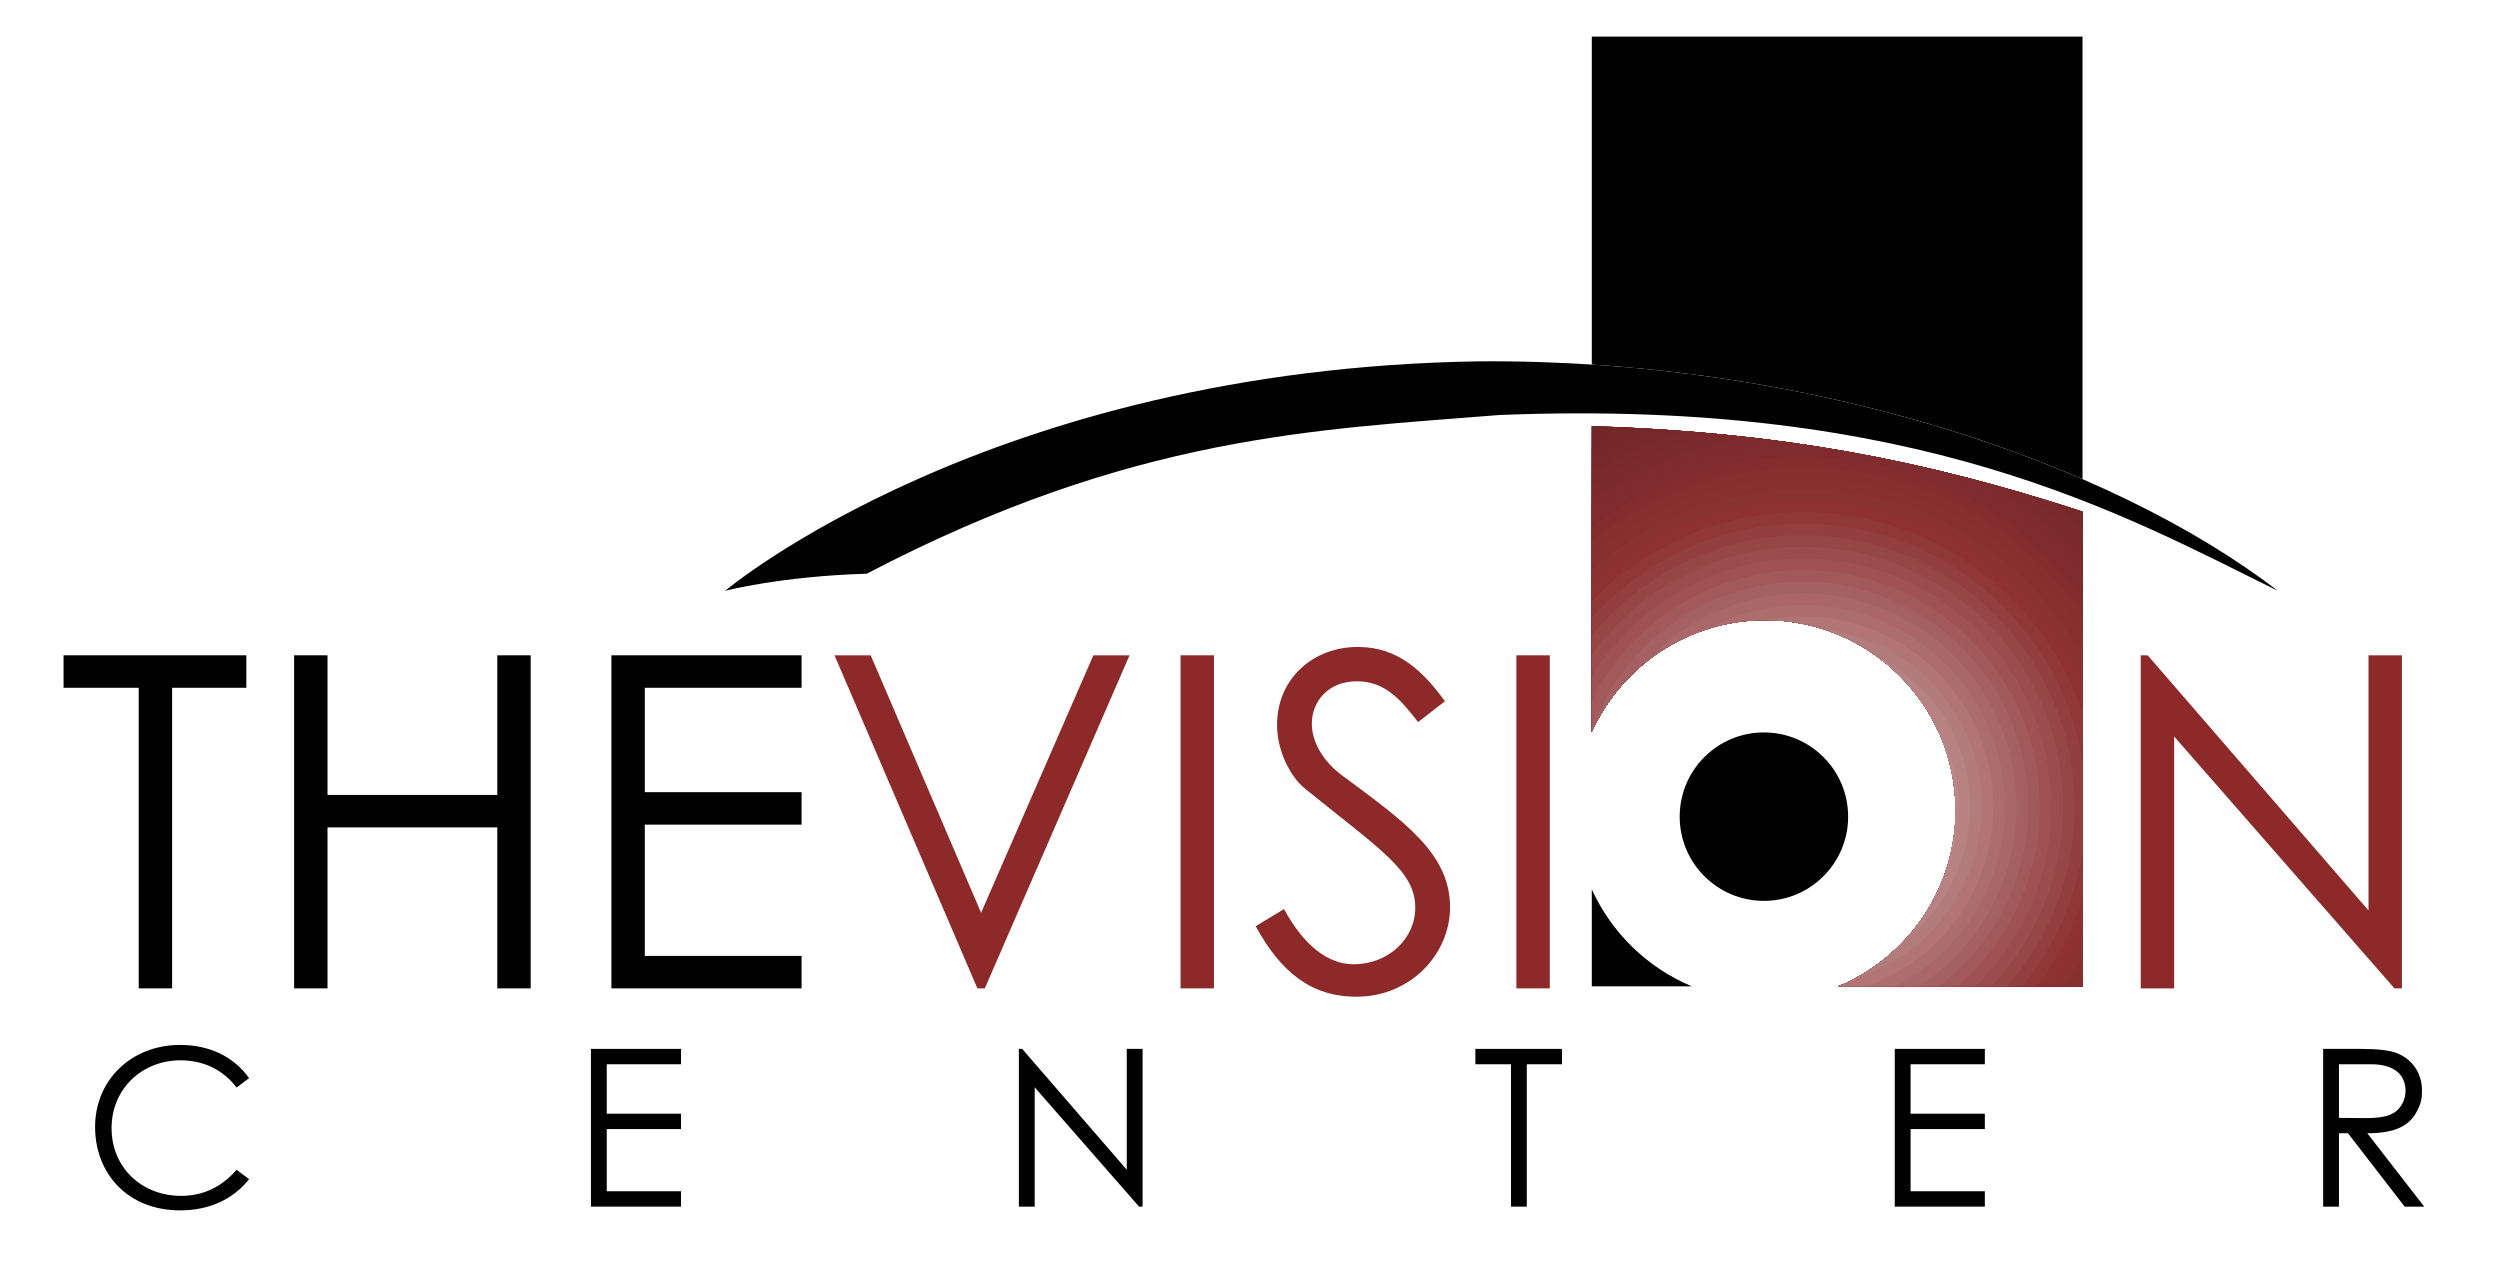
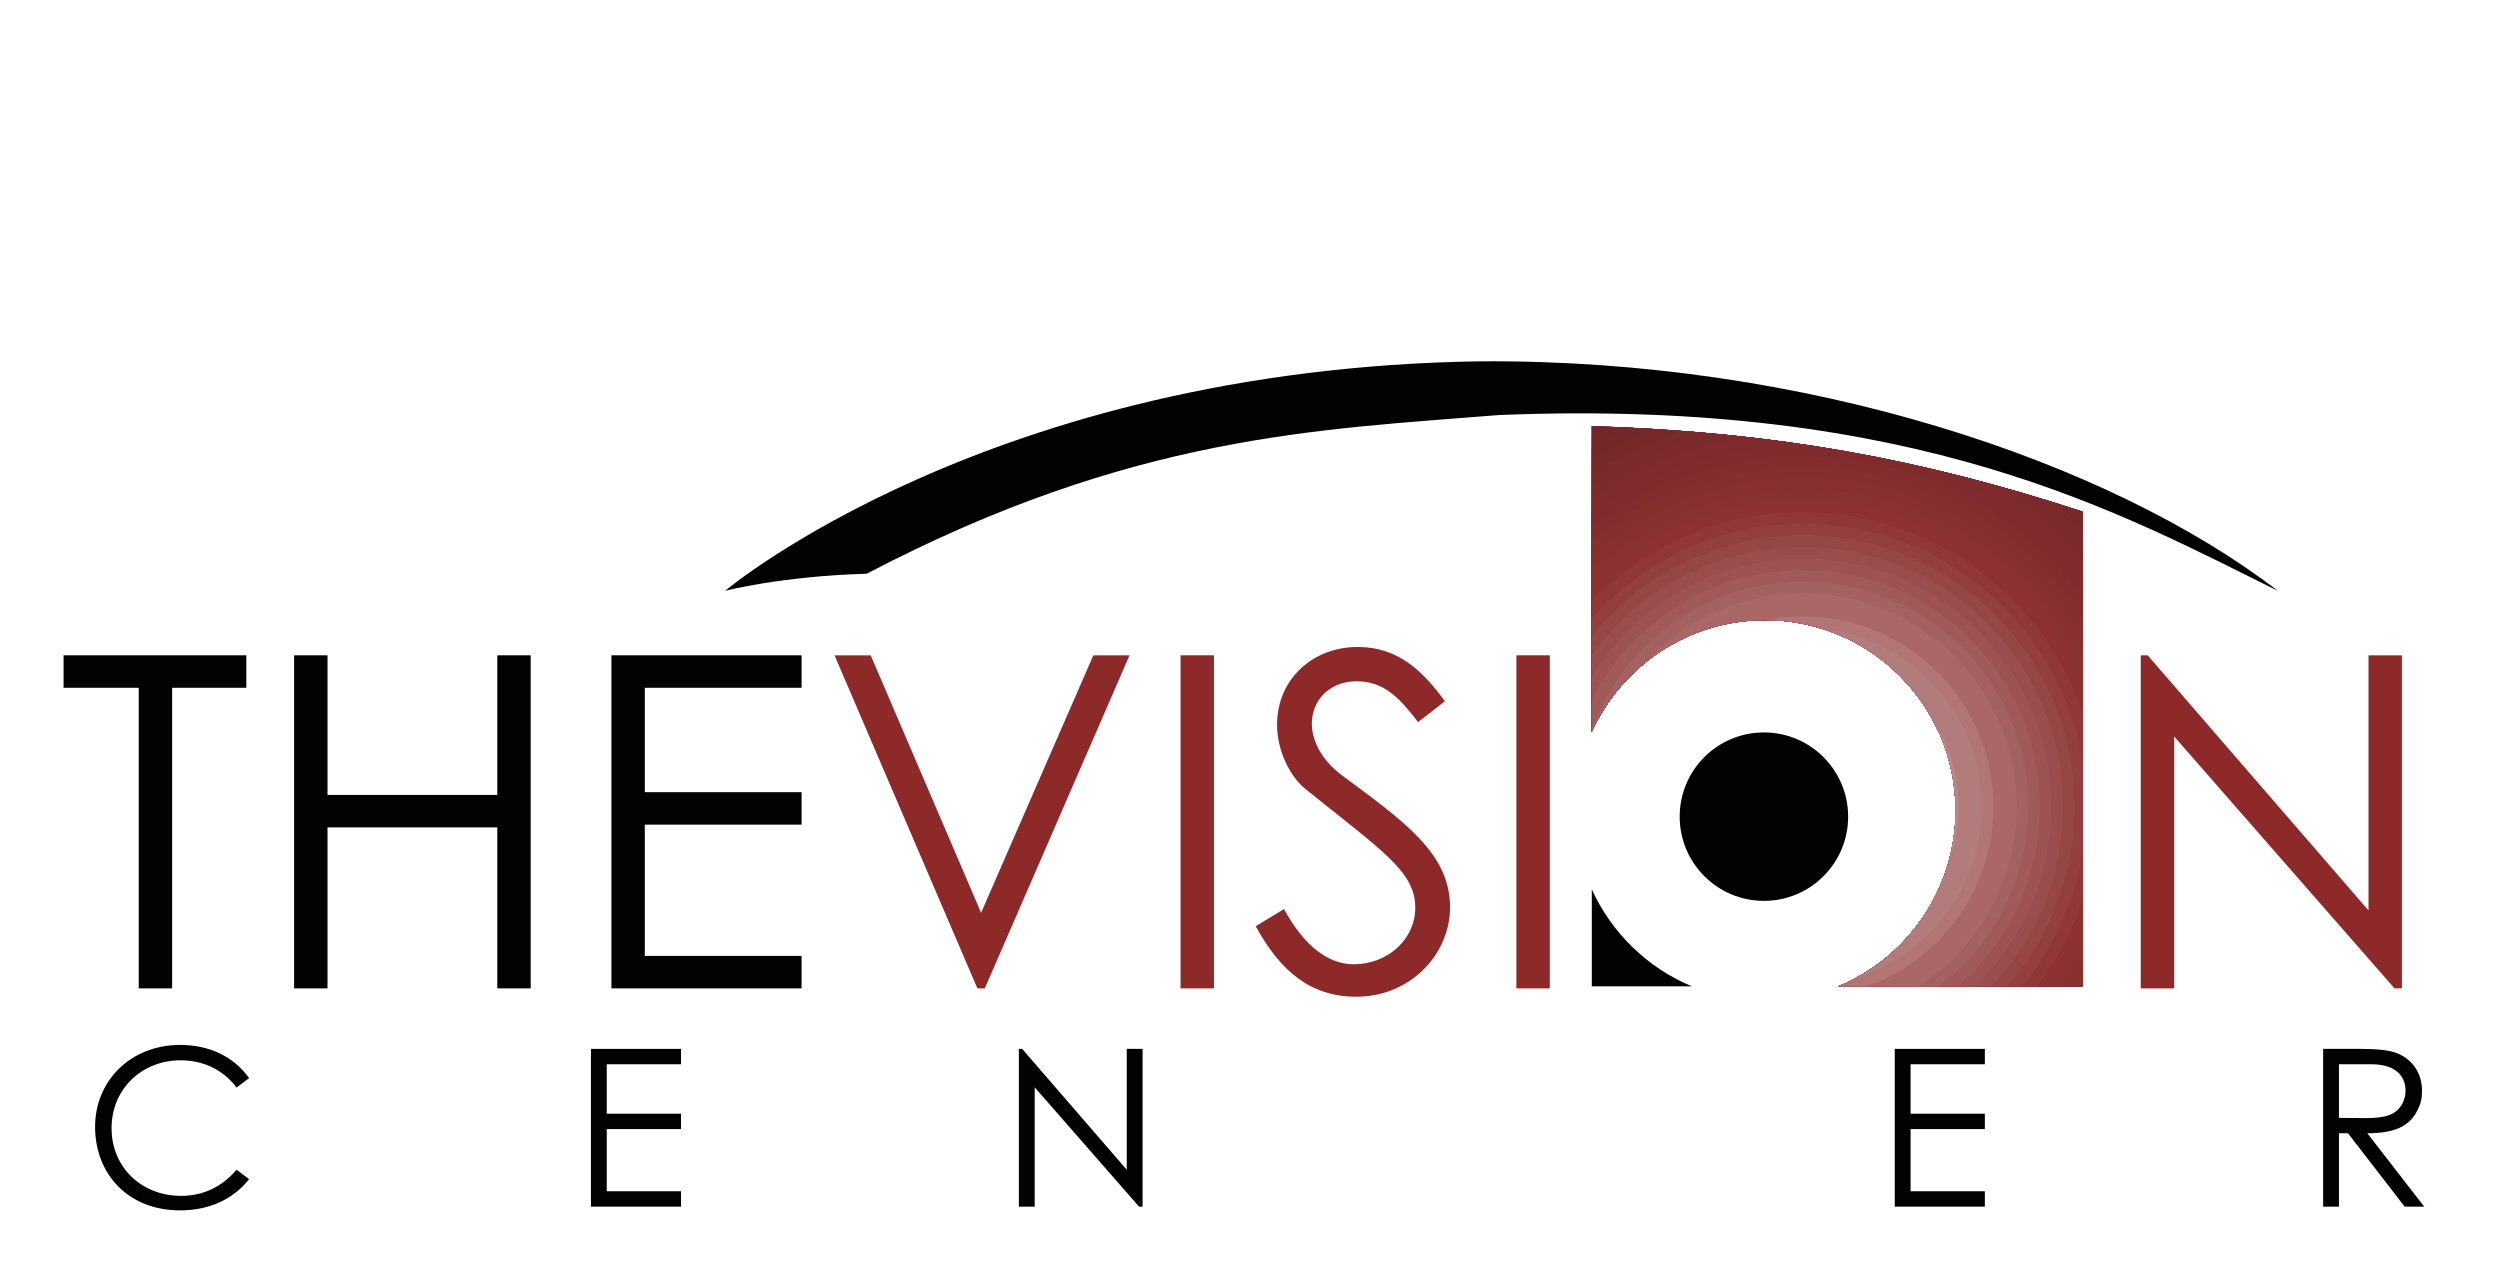
<svg xmlns="http://www.w3.org/2000/svg" width="1024pt" height="526pt" viewBox="0 0 1024 526" version="1.1">
  <defs>
    <clipPath id="clip1">
      <path d="M 652 174 L 853 174 L 853 404 L 652 404 Z M 652 174 " />
    </clipPath>
    <clipPath id="clip2">
      <path d="M 652 174.527 L 652 299.715 C 664.281 272.754 691.441 254 723 254 C 766.078 254 801 288.922 801 332 C 801 364.434 781.199 392.234 753.031 404 L 853 404 L 853 209.555 C 787 188 727.805 176.973 652 174.527 Z M 652 174.527 " />
    </clipPath>
    <clipPath id="clip3">
      <path d="M 652 178 L 853 178 L 853 404 L 652 404 Z M 652 178 " />
    </clipPath>
    <clipPath id="clip4">
      <path d="M 652 174.527 L 652 299.715 C 664.281 272.754 691.441 254 723 254 C 766.078 254 801 288.922 801 332 C 801 364.434 781.199 392.234 753.031 404 L 853 404 L 853 209.555 C 787 188 727.805 176.973 652 174.527 Z M 652 174.527 " />
    </clipPath>
    <clipPath id="clip5">
      <path d="M 652 182 L 853 182 L 853 404 L 652 404 Z M 652 182 " />
    </clipPath>
    <clipPath id="clip6">
      <path d="M 652 174.527 L 652 299.715 C 664.281 272.754 691.441 254 723 254 C 766.078 254 801 288.922 801 332 C 801 364.434 781.199 392.234 753.031 404 L 853 404 L 853 209.555 C 787 188 727.805 176.973 652 174.527 Z M 652 174.527 " />
    </clipPath>
    <clipPath id="clip7">
      <path d="M 652 187 L 853 187 L 853 404 L 652 404 Z M 652 187 " />
    </clipPath>
    <clipPath id="clip8">
      <path d="M 652 174.527 L 652 299.715 C 664.281 272.754 691.441 254 723 254 C 766.078 254 801 288.922 801 332 C 801 364.434 781.199 392.234 753.031 404 L 853 404 L 853 209.555 C 787 188 727.805 176.973 652 174.527 Z M 652 174.527 " />
    </clipPath>
    <clipPath id="clip9">
      <path d="M 652 191 L 853 191 L 853 404 L 652 404 Z M 652 191 " />
    </clipPath>
    <clipPath id="clip10">
      <path d="M 652 174.527 L 652 299.715 C 664.281 272.754 691.441 254 723 254 C 766.078 254 801 288.922 801 332 C 801 364.434 781.199 392.234 753.031 404 L 853 404 L 853 209.555 C 787 188 727.805 176.973 652 174.527 Z M 652 174.527 " />
    </clipPath>
    <clipPath id="clip11">
      <path d="M 652 196 L 853 196 L 853 404 L 652 404 Z M 652 196 " />
    </clipPath>
    <clipPath id="clip12">
      <path d="M 652 174.527 L 652 299.715 C 664.281 272.754 691.441 254 723 254 C 766.078 254 801 288.922 801 332 C 801 364.434 781.199 392.234 753.031 404 L 853 404 L 853 209.555 C 787 188 727.805 176.973 652 174.527 Z M 652 174.527 " />
    </clipPath>
    <clipPath id="clip13">
      <path d="M 652 200 L 853 200 L 853 404 L 652 404 Z M 652 200 " />
    </clipPath>
    <clipPath id="clip14">
      <path d="M 652 174.527 L 652 299.715 C 664.281 272.754 691.441 254 723 254 C 766.078 254 801 288.922 801 332 C 801 364.434 781.199 392.234 753.031 404 L 853 404 L 853 209.555 C 787 188 727.805 176.973 652 174.527 Z M 652 174.527 " />
    </clipPath>
    <clipPath id="clip15">
      <path d="M 652 205 L 853 205 L 853 404 L 652 404 Z M 652 205 " />
    </clipPath>
    <clipPath id="clip16">
      <path d="M 652 174.527 L 652 299.715 C 664.281 272.754 691.441 254 723 254 C 766.078 254 801 288.922 801 332 C 801 364.434 781.199 392.234 753.031 404 L 853 404 L 853 209.555 C 787 188 727.805 176.973 652 174.527 Z M 652 174.527 " />
    </clipPath>
    <clipPath id="clip17">
      <path d="M 652 209 L 853 209 L 853 404 L 652 404 Z M 652 209 " />
    </clipPath>
    <clipPath id="clip18">
      <path d="M 652 174.527 L 652 299.715 C 664.281 272.754 691.441 254 723 254 C 766.078 254 801 288.922 801 332 C 801 364.434 781.199 392.234 753.031 404 L 853 404 L 853 209.555 C 787 188 727.805 176.973 652 174.527 Z M 652 174.527 " />
    </clipPath>
    <clipPath id="clip19">
      <path d="M 652 214 L 853 214 L 853 404 L 652 404 Z M 652 214 " />
    </clipPath>
    <clipPath id="clip20">
      <path d="M 652 174.527 L 652 299.715 C 664.281 272.754 691.441 254 723 254 C 766.078 254 801 288.922 801 332 C 801 364.434 781.199 392.234 753.031 404 L 853 404 L 853 209.555 C 787 188 727.805 176.973 652 174.527 Z M 652 174.527 " />
    </clipPath>
    <clipPath id="clip21">
      <path d="M 652 219 L 850 219 L 850 404 L 652 404 Z M 652 219 " />
    </clipPath>
    <clipPath id="clip22">
      <path d="M 652 174.527 L 652 299.715 C 664.281 272.754 691.441 254 723 254 C 766.078 254 801 288.922 801 332 C 801 364.434 781.199 392.234 753.031 404 L 853 404 L 853 209.555 C 787 188 727.805 176.973 652 174.527 Z M 652 174.527 " />
    </clipPath>
    <clipPath id="clip23">
      <path d="M 652 224 L 845 224 L 845 404 L 652 404 Z M 652 224 " />
    </clipPath>
    <clipPath id="clip24">
      <path d="M 652 174.527 L 652 299.715 C 664.281 272.754 691.441 254 723 254 C 766.078 254 801 288.922 801 332 C 801 364.434 781.199 392.234 753.031 404 L 853 404 L 853 209.555 C 787 188 727.805 176.973 652 174.527 Z M 652 174.527 " />
    </clipPath>
    <clipPath id="clip25">
      <path d="M 652 228 L 841 228 L 841 404 L 652 404 Z M 652 228 " />
    </clipPath>
    <clipPath id="clip26">
      <path d="M 652 174.527 L 652 299.715 C 664.281 272.754 691.441 254 723 254 C 766.078 254 801 288.922 801 332 C 801 364.434 781.199 392.234 753.031 404 L 853 404 L 853 209.555 C 787 188 727.805 176.973 652 174.527 Z M 652 174.527 " />
    </clipPath>
    <clipPath id="clip27">
      <path d="M 652 233 L 836 233 L 836 404 L 652 404 Z M 652 233 " />
    </clipPath>
    <clipPath id="clip28">
      <path d="M 652 174.527 L 652 299.715 C 664.281 272.754 691.441 254 723 254 C 766.078 254 801 288.922 801 332 C 801 364.434 781.199 392.234 753.031 404 L 853 404 L 853 209.555 C 787 188 727.805 176.973 652 174.527 Z M 652 174.527 " />
    </clipPath>
    <clipPath id="clip29">
      <path d="M 652 238 L 831 238 L 831 404 L 652 404 Z M 652 238 " />
    </clipPath>
    <clipPath id="clip30">
      <path d="M 652 174.527 L 652 299.715 C 664.281 272.754 691.441 254 723 254 C 766.078 254 801 288.922 801 332 C 801 364.434 781.199 392.234 753.031 404 L 853 404 L 853 209.555 C 787 188 727.805 176.973 652 174.527 Z M 652 174.527 " />
    </clipPath>
    <clipPath id="clip31">
      <path d="M 652 243 L 826 243 L 826 404 L 652 404 Z M 652 243 " />
    </clipPath>
    <clipPath id="clip32">
      <path d="M 652 174.527 L 652 299.715 C 664.281 272.754 691.441 254 723 254 C 766.078 254 801 288.922 801 332 C 801 364.434 781.199 392.234 753.031 404 L 853 404 L 853 209.555 C 787 188 727.805 176.973 652 174.527 Z M 652 174.527 " />
    </clipPath>
    <clipPath id="clip33">
      <path d="M 655 247 L 822 247 L 822 404 L 655 404 Z M 655 247 " />
    </clipPath>
    <clipPath id="clip34">
-       <path d="M 652 174.527 L 652 299.715 C 664.281 272.754 691.441 254 723 254 C 766.078 254 801 288.922 801 332 C 801 364.434 781.199 392.234 753.031 404 L 853 404 L 853 209.555 C 787 188 727.805 176.973 652 174.527 Z M 652 174.527 " />
-     </clipPath>
+       </clipPath>
    <clipPath id="clip35">
      <path d="M 660 252 L 817 252 L 817 404 L 660 404 Z M 660 252 " />
    </clipPath>
    <clipPath id="clip36">
      <path d="M 652 174.527 L 652 299.715 C 664.281 272.754 691.441 254 723 254 C 766.078 254 801 288.922 801 332 C 801 364.434 781.199 392.234 753.031 404 L 853 404 L 853 209.555 C 787 188 727.805 176.973 652 174.527 Z M 652 174.527 " />
    </clipPath>
    <clipPath id="clip37">
      <path d="M 665 257 L 812 257 L 812 404 L 665 404 Z M 665 257 " />
    </clipPath>
    <clipPath id="clip38">
      <path d="M 652 174.527 L 652 299.715 C 664.281 272.754 691.441 254 723 254 C 766.078 254 801 288.922 801 332 C 801 364.434 781.199 392.234 753.031 404 L 853 404 L 853 209.555 C 787 188 727.805 176.973 652 174.527 Z M 652 174.527 " />
    </clipPath>
    <clipPath id="clip39">
      <path d="M 670 262 L 807 262 L 807 399 L 670 399 Z M 670 262 " />
    </clipPath>
    <clipPath id="clip40">
-       <path d="M 652 174.527 L 652 299.715 C 664.281 272.754 691.441 254 723 254 C 766.078 254 801 288.922 801 332 C 801 364.434 781.199 392.234 753.031 404 L 853 404 L 853 209.555 C 787 188 727.805 176.973 652 174.527 Z M 652 174.527 " />
-     </clipPath>
+       </clipPath>
    <clipPath id="clip41">
      <path d="M 674 266 L 803 266 L 803 395 L 674 395 Z M 674 266 " />
    </clipPath>
    <clipPath id="clip42">
      <path d="M 652 174.527 L 652 299.715 C 664.281 272.754 691.441 254 723 254 C 766.078 254 801 288.922 801 332 C 801 364.434 781.199 392.234 753.031 404 L 853 404 L 853 209.555 C 787 188 727.805 176.973 652 174.527 Z M 652 174.527 " />
    </clipPath>
    <clipPath id="clip43">
      <path d="M 679 271 L 798 271 L 798 390 L 679 390 Z M 679 271 " />
    </clipPath>
    <clipPath id="clip44">
      <path d="M 652 174.527 L 652 299.715 C 664.281 272.754 691.441 254 723 254 C 766.078 254 801 288.922 801 332 C 801 364.434 781.199 392.234 753.031 404 L 853 404 L 853 209.555 C 787 188 727.805 176.973 652 174.527 Z M 652 174.527 " />
    </clipPath>
    <clipPath id="clip45">
      <path d="M 684 276 L 793 276 L 793 385 L 684 385 Z M 684 276 " />
    </clipPath>
    <clipPath id="clip46">
      <path d="M 652 174.527 L 652 299.715 C 664.281 272.754 691.441 254 723 254 C 766.078 254 801 288.922 801 332 C 801 364.434 781.199 392.234 753.031 404 L 853 404 L 853 209.555 C 787 188 727.805 176.973 652 174.527 Z M 652 174.527 " />
    </clipPath>
    <clipPath id="clip47">
      <path d="M 689 281 L 788 281 L 788 380 L 689 380 Z M 689 281 " />
    </clipPath>
    <clipPath id="clip48">
      <path d="M 652 174.527 L 652 299.715 C 664.281 272.754 691.441 254 723 254 C 766.078 254 801 288.922 801 332 C 801 364.434 781.199 392.234 753.031 404 L 853 404 L 853 209.555 C 787 188 727.805 176.973 652 174.527 Z M 652 174.527 " />
    </clipPath>
  </defs>
  <g id="surface1">
    <path style=" stroke:none;fill-rule:nonzero;fill:rgb(0.8%,0.8%,0.8%);fill-opacity:1;" d="M 26.039 281.719 L 26.039 268.414 L 100.902 268.414 L 100.902 281.719 L 70.5 281.719 L 70.5 404.84 L 56.82 404.84 L 56.82 281.719 L 26.039 281.719 " />
    <path style=" stroke:none;fill-rule:nonzero;fill:rgb(0.8%,0.8%,0.8%);fill-opacity:1;" d="M 120.469 268.414 L 134.148 268.414 L 134.148 325.605 L 203.691 325.605 L 203.691 268.414 L 217.371 268.414 L 217.371 404.84 L 203.691 404.84 L 203.691 338.906 L 134.148 338.906 L 134.148 404.84 L 120.469 404.84 L 120.469 268.414 " />
    <path style=" stroke:none;fill-rule:nonzero;fill:rgb(0.8%,0.8%,0.8%);fill-opacity:1;" d="M 250.43 268.414 L 328.328 268.414 L 328.328 281.719 L 264.109 281.719 L 264.109 324.469 L 328.328 324.469 L 328.328 337.77 L 264.109 337.77 L 264.109 391.539 L 328.328 391.539 L 328.328 404.84 L 250.43 404.84 L 250.43 268.414 " />
    <path style=" stroke:none;fill-rule:nonzero;fill:rgb(55.299%,16.1%,16.1%);fill-opacity:1;" d="M 341.816 268.414 L 356.637 268.414 L 401.859 373.867 L 447.84 268.414 L 462.66 268.414 L 403.379 404.84 L 400.34 404.84 L 341.816 268.414 " />
    <path style=" stroke:none;fill-rule:nonzero;fill:rgb(55.299%,16.1%,16.1%);fill-opacity:1;" d="M 483.559 268.414 L 497.238 268.414 L 497.238 404.84 L 483.559 404.84 L 483.559 268.414 " />
    <path style=" stroke:none;fill-rule:nonzero;fill:rgb(55.299%,16.1%,16.1%);fill-opacity:1;" d="M 580.84 295.777 C 573.43 286.086 566.969 279.059 555.758 279.059 C 543.977 279.059 537.328 287.418 537.328 296.348 C 537.328 303.758 541.695 311.547 549.488 317.438 C 575.137 336.438 593.945 349.547 593.945 371.59 C 593.945 390.777 577.797 408.258 555.566 408.258 C 536.758 408.258 524.406 397.809 514.336 379.379 L 525.926 372.348 C 534.098 387.359 543.977 394.957 554.43 394.957 C 568.68 394.957 579.695 384.508 579.695 371.777 C 579.695 356.77 565.637 348.219 534.668 323.137 C 528.207 318.008 523.078 307.18 523.078 296.918 C 523.078 278.105 537.707 264.996 556.137 264.996 C 572.855 264.996 582.93 275.066 591.855 287.227 L 580.84 295.777 " />
    <path style=" stroke:none;fill-rule:nonzero;fill:rgb(55.299%,16.1%,16.1%);fill-opacity:1;" d="M 621.113 268.414 L 634.797 268.414 L 634.797 404.84 L 621.113 404.84 L 621.113 268.414 " />
    <path style=" stroke:none;fill-rule:nonzero;fill:rgb(55.299%,16.1%,16.1%);fill-opacity:1;" d="M 876.852 404.84 L 876.852 268.414 L 879.699 268.414 L 970.141 372.918 L 970.141 268.414 L 983.82 268.414 L 983.82 404.84 L 980.781 404.84 L 890.531 301.668 L 890.531 404.84 L 876.852 404.84 " />
    <path style=" stroke:none;fill-rule:nonzero;fill:rgb(0.8%,0.8%,0.8%);fill-opacity:1;" d="M 96.906 445.461 C 91.238 437.992 83.137 434.301 73.867 434.301 C 58.57 434.301 45.699 445.641 45.699 462.109 C 45.699 478.129 57.938 489.828 74.227 489.828 C 83.227 489.828 90.879 486.141 96.906 479.121 L 102.035 482.988 C 95.379 491.359 85.566 495.77 73.777 495.77 C 52.18 495.77 38.949 480.559 38.949 461.57 C 38.949 442.492 53.711 428.004 73.777 428.004 C 85.656 428.004 95.648 432.684 102.035 441.594 L 96.906 445.461 " />
    <path style=" stroke:none;fill-rule:nonzero;fill:rgb(0.8%,0.8%,0.8%);fill-opacity:1;" d="M 242.047 429.621 L 278.945 429.621 L 278.945 435.922 L 248.523 435.922 L 248.523 456.172 L 278.945 456.172 L 278.945 462.473 L 248.523 462.473 L 248.523 487.938 L 278.945 487.938 L 278.945 494.238 L 242.047 494.238 L 242.047 429.621 " />
    <path style=" stroke:none;fill-rule:nonzero;fill:rgb(0.8%,0.8%,0.8%);fill-opacity:1;" d="M 417.332 494.238 L 417.332 429.621 L 418.684 429.621 L 461.52 479.121 L 461.52 429.621 L 468 429.621 L 468 494.238 L 466.559 494.238 L 423.812 445.371 L 423.812 494.238 L 417.332 494.238 " />
-     <path style=" stroke:none;fill-rule:nonzero;fill:rgb(0.8%,0.8%,0.8%);fill-opacity:1;" d="M 604.316 435.922 L 604.316 429.621 L 639.777 429.621 L 639.777 435.922 L 625.379 435.922 L 625.379 494.238 L 618.898 494.238 L 618.898 435.922 L 604.316 435.922 " />
    <path style=" stroke:none;fill-rule:nonzero;fill:rgb(0.8%,0.8%,0.8%);fill-opacity:1;" d="M 776.094 429.621 L 812.992 429.621 L 812.992 435.922 L 782.574 435.922 L 782.574 456.172 L 812.992 456.172 L 812.992 462.473 L 782.574 462.473 L 782.574 487.938 L 812.992 487.938 L 812.992 494.238 L 776.094 494.238 L 776.094 429.621 " />
    <path style=" stroke:none;fill-rule:nonzero;fill:rgb(0.8%,0.8%,0.8%);fill-opacity:1;" d="M 958.039 435.922 L 958.039 457.883 C 961.641 457.883 965.328 457.973 968.75 457.973 C 974.328 457.973 978.648 457.43 981.438 455.18 C 983.777 453.289 985.309 450.141 985.309 446.812 C 985.309 440.512 980.988 435.922 971.27 435.922 Z M 951.559 429.621 L 966.41 429.621 C 973.16 429.621 978.289 430.07 981.438 431.242 C 988.098 433.762 992.059 439.52 992.059 446.812 C 992.059 450.051 991.609 451.941 990.168 454.82 C 986.84 461.57 980.359 464.18 969.648 464.18 L 992.957 494.238 L 984.949 494.238 L 961.73 464.18 L 958.039 464.18 L 958.039 494.238 L 951.559 494.238 L 951.559 429.621 " />
    <path style=" stroke:none;fill-rule:nonzero;fill:rgb(0.8%,0.8%,0.8%);fill-opacity:1;" d="M 652 364.285 L 652 404 L 692.969 404 C 674.805 396.414 660.141 382.152 652 364.285 " />
    <g clip-path="url(#clip1)" clip-rule="nonzero">
      <g clip-path="url(#clip2)" clip-rule="nonzero">
        <path style=" stroke:none;fill-rule:nonzero;fill:rgb(40.399%,13.3%,13.699%);fill-opacity:1;" d="M 936 330.5 C 936 439.578 847.578 528 738.5 528 C 629.422 528 541 439.578 541 330.5 C 541 221.422 629.422 133 738.5 133 C 847.578 133 936 221.422 936 330.5 " />
        <path style=" stroke:none;fill-rule:nonzero;fill:rgb(41.199%,13.699%,14.099%);fill-opacity:1;" d="M 931.5 330.5 C 931.5 437.094 845.094 523.5 738.5 523.5 C 631.906 523.5 545.5 437.094 545.5 330.5 C 545.5 223.91 631.906 137.5 738.5 137.5 C 845.094 137.5 931.5 223.91 931.5 330.5 " />
        <path style=" stroke:none;fill-rule:nonzero;fill:rgb(42.4%,14.099%,14.899%);fill-opacity:1;" d="M 927 330.5 C 927 434.605 842.605 519 738.5 519 C 634.395 519 550 434.605 550 330.5 C 550 226.395 634.395 142 738.5 142 C 842.605 142 927 226.395 927 330.5 " />
        <path style=" stroke:none;fill-rule:nonzero;fill:rgb(43.1%,14.499%,15.3%);fill-opacity:1;" d="M 922.5 330.5 C 922.5 432.121 840.121 514.5 738.5 514.5 C 636.879 514.5 554.5 432.121 554.5 330.5 C 554.5 228.879 636.879 146.5 738.5 146.5 C 840.121 146.5 922.5 228.879 922.5 330.5 " />
        <path style=" stroke:none;fill-rule:nonzero;fill:rgb(43.9%,14.899%,15.7%);fill-opacity:1;" d="M 918 330.5 C 918 429.637 837.637 510 738.5 510 C 639.363 510 559 429.637 559 330.5 C 559 231.363 639.363 151 738.5 151 C 837.637 151 918 231.363 918 330.5 " />
        <path style=" stroke:none;fill-rule:nonzero;fill:rgb(45.099%,15.3%,15.7%);fill-opacity:1;" d="M 913.5 330.5 C 913.5 427.152 835.152 505.5 738.5 505.5 C 641.848 505.5 563.5 427.152 563.5 330.5 C 563.5 233.848 641.848 155.5 738.5 155.5 C 835.152 155.5 913.5 233.848 913.5 330.5 " />
        <path style=" stroke:none;fill-rule:nonzero;fill:rgb(45.9%,15.7%,16.1%);fill-opacity:1;" d="M 909 330.5 C 909 424.664 832.664 501 738.5 501 C 644.336 501 568 424.664 568 330.5 C 568 236.336 644.336 160 738.5 160 C 832.664 160 909 236.336 909 330.5 " />
        <path style=" stroke:none;fill-rule:nonzero;fill:rgb(46.7%,16.1%,16.499%);fill-opacity:1;" d="M 904.5 330.5 C 904.5 422.184 830.184 496.5 738.5 496.5 C 646.816 496.5 572.5 422.184 572.5 330.5 C 572.5 238.82 646.816 164.5 738.5 164.5 C 830.184 164.5 904.5 238.82 904.5 330.5 " />
        <path style=" stroke:none;fill-rule:nonzero;fill:rgb(48.199%,16.499%,16.899%);fill-opacity:1;" d="M 900 330.5 C 900 419.695 827.695 492 738.5 492 C 649.305 492 577 419.695 577 330.5 C 577 241.305 649.305 169 738.5 169 C 827.695 169 900 241.305 900 330.5 " />
        <path style=" stroke:none;fill-rule:nonzero;fill:rgb(48.999%,16.499%,17.299%);fill-opacity:1;" d="M 895.5 330.5 C 895.5 417.211 825.211 487.5 738.5 487.5 C 651.789 487.5 581.5 417.211 581.5 330.5 C 581.5 243.789 651.789 173.5 738.5 173.5 C 825.211 173.5 895.5 243.789 895.5 330.5 " />
      </g>
    </g>
    <g clip-path="url(#clip3)" clip-rule="nonzero">
      <g clip-path="url(#clip4)" clip-rule="nonzero">
        <path style=" stroke:none;fill-rule:nonzero;fill:rgb(49.799%,16.899%,17.599%);fill-opacity:1;" d="M 891 330.5 C 891 414.727 822.727 483 738.5 483 C 654.273 483 586 414.727 586 330.5 C 586 246.273 654.273 178 738.5 178 C 822.727 178 891 246.273 891 330.5 " />
      </g>
    </g>
    <g clip-path="url(#clip5)" clip-rule="nonzero">
      <g clip-path="url(#clip6)" clip-rule="nonzero">
        <path style=" stroke:none;fill-rule:nonzero;fill:rgb(50.2%,17.299%,17.999%);fill-opacity:1;" d="M 886.5 330.5 C 886.5 412.238 820.238 478.5 738.5 478.5 C 656.762 478.5 590.5 412.238 590.5 330.5 C 590.5 248.762 656.762 182.5 738.5 182.5 C 820.238 182.5 886.5 248.762 886.5 330.5 " />
      </g>
    </g>
    <g clip-path="url(#clip7)" clip-rule="nonzero">
      <g clip-path="url(#clip8)" clip-rule="nonzero">
        <path style=" stroke:none;fill-rule:nonzero;fill:rgb(51.399%,17.599%,18.399%);fill-opacity:1;" d="M 882 330.5 C 882 409.754 817.754 474 738.5 474 C 659.246 474 595 409.754 595 330.5 C 595 251.246 659.246 187 738.5 187 C 817.754 187 882 251.246 882 330.5 " />
      </g>
    </g>
    <g clip-path="url(#clip9)" clip-rule="nonzero">
      <g clip-path="url(#clip10)" clip-rule="nonzero">
        <path style=" stroke:none;fill-rule:nonzero;fill:rgb(52.199%,18.399%,18.399%);fill-opacity:1;" d="M 877.5 330.5 C 877.5 407.27 815.27 469.5 738.5 469.5 C 661.73 469.5 599.5 407.27 599.5 330.5 C 599.5 253.73 661.73 191.5 738.5 191.5 C 815.27 191.5 877.5 253.73 877.5 330.5 " />
      </g>
    </g>
    <g clip-path="url(#clip11)" clip-rule="nonzero">
      <g clip-path="url(#clip12)" clip-rule="nonzero">
        <path style=" stroke:none;fill-rule:nonzero;fill:rgb(52.899%,18.799%,18.799%);fill-opacity:1;" d="M 873 330.5 C 873 404.785 812.785 465 738.5 465 C 664.215 465 604 404.785 604 330.5 C 604 256.215 664.215 196 738.5 196 C 812.785 196 873 256.215 873 330.5 " />
      </g>
    </g>
    <g clip-path="url(#clip13)" clip-rule="nonzero">
      <g clip-path="url(#clip14)" clip-rule="nonzero">
        <path style=" stroke:none;fill-rule:nonzero;fill:rgb(54.099%,19.199%,19.199%);fill-opacity:1;" d="M 868.5 330.5 C 868.5 402.301 810.301 460.5 738.5 460.5 C 666.699 460.5 608.5 402.301 608.5 330.5 C 608.5 258.699 666.699 200.5 738.5 200.5 C 810.301 200.5 868.5 258.699 868.5 330.5 " />
      </g>
    </g>
    <g clip-path="url(#clip15)" clip-rule="nonzero">
      <g clip-path="url(#clip16)" clip-rule="nonzero">
        <path style=" stroke:none;fill-rule:nonzero;fill:rgb(55.299%,19.199%,19.6%);fill-opacity:1;" d="M 864 330.5 C 864 399.812 807.812 456 738.5 456 C 669.188 456 613 399.812 613 330.5 C 613 261.184 669.188 205 738.5 205 C 807.812 205 864 261.184 864 330.5 " />
      </g>
    </g>
    <g clip-path="url(#clip17)" clip-rule="nonzero">
      <g clip-path="url(#clip18)" clip-rule="nonzero">
        <path style=" stroke:none;fill-rule:nonzero;fill:rgb(56.499%,21.999%,21.999%);fill-opacity:1;" d="M 859.25 330.5 C 859.25 397.191 805.191 451.25 738.5 451.25 C 671.809 451.25 617.75 397.191 617.75 330.5 C 617.75 263.809 671.809 209.75 738.5 209.75 C 805.191 209.75 859.25 263.809 859.25 330.5 " />
      </g>
    </g>
    <g clip-path="url(#clip19)" clip-rule="nonzero">
      <g clip-path="url(#clip20)" clip-rule="nonzero">
        <path style=" stroke:none;fill-rule:nonzero;fill:rgb(57.599%,24.699%,24.699%);fill-opacity:1;" d="M 854.5 330.5 C 854.5 394.566 802.566 446.5 738.5 446.5 C 674.434 446.5 622.5 394.566 622.5 330.5 C 622.5 266.434 674.434 214.5 738.5 214.5 C 802.566 214.5 854.5 266.434 854.5 330.5 " />
      </g>
    </g>
    <g clip-path="url(#clip21)" clip-rule="nonzero">
      <g clip-path="url(#clip22)" clip-rule="nonzero">
        <path style=" stroke:none;fill-rule:nonzero;fill:rgb(59.2%,27.499%,27.499%);fill-opacity:1;" d="M 849.75 330.5 C 849.75 391.945 799.945 441.75 738.5 441.75 C 677.055 441.75 627.25 391.945 627.25 330.5 C 627.25 269.055 677.055 219.25 738.5 219.25 C 799.945 219.25 849.75 269.055 849.75 330.5 " />
      </g>
    </g>
    <g clip-path="url(#clip23)" clip-rule="nonzero">
      <g clip-path="url(#clip24)" clip-rule="nonzero">
        <path style=" stroke:none;fill-rule:nonzero;fill:rgb(60.799%,30.199%,30.199%);fill-opacity:1;" d="M 845 330.5 C 845 389.32 797.32 437 738.5 437 C 679.68 437 632 389.32 632 330.5 C 632 271.68 679.68 224 738.5 224 C 797.32 224 845 271.68 845 330.5 " />
      </g>
    </g>
    <g clip-path="url(#clip25)" clip-rule="nonzero">
      <g clip-path="url(#clip26)" clip-rule="nonzero">
        <path style=" stroke:none;fill-rule:nonzero;fill:rgb(62%,32.199%,32.5%);fill-opacity:1;" d="M 840.25 330.5 C 840.25 386.695 794.695 432.25 738.5 432.25 C 682.305 432.25 636.75 386.695 636.75 330.5 C 636.75 274.305 682.305 228.75 738.5 228.75 C 794.695 228.75 840.25 274.305 840.25 330.5 " />
      </g>
    </g>
    <g clip-path="url(#clip27)" clip-rule="nonzero">
      <g clip-path="url(#clip28)" clip-rule="nonzero">
        <path style=" stroke:none;fill-rule:nonzero;fill:rgb(63.1%,34.9%,35.3%);fill-opacity:1;" d="M 835.5 330.5 C 835.5 384.074 792.074 427.5 738.5 427.5 C 684.926 427.5 641.5 384.074 641.5 330.5 C 641.5 276.926 684.926 233.5 738.5 233.5 C 792.074 233.5 835.5 276.926 835.5 330.5 " />
      </g>
    </g>
    <g clip-path="url(#clip29)" clip-rule="nonzero">
      <g clip-path="url(#clip30)" clip-rule="nonzero">
        <path style=" stroke:none;fill-rule:nonzero;fill:rgb(64.699%,37.599%,37.999%);fill-opacity:1;" d="M 830.75 330.5 C 830.75 381.449 789.449 422.75 738.5 422.75 C 687.551 422.75 646.25 381.449 646.25 330.5 C 646.25 279.551 687.551 238.25 738.5 238.25 C 789.449 238.25 830.75 279.551 830.75 330.5 " />
      </g>
    </g>
    <g clip-path="url(#clip31)" clip-rule="nonzero">
      <g clip-path="url(#clip32)" clip-rule="nonzero">
        <path style=" stroke:none;fill-rule:nonzero;fill:rgb(66.299%,40.399%,40.799%);fill-opacity:1;" d="M 826 330.5 C 826 378.828 786.828 418 738.5 418 C 690.172 418 651 378.828 651 330.5 C 651 282.172 690.172 243 738.5 243 C 786.828 243 826 282.172 826 330.5 " />
      </g>
    </g>
    <g clip-path="url(#clip33)" clip-rule="nonzero">
      <g clip-path="url(#clip34)" clip-rule="nonzero">
        <path style=" stroke:none;fill-rule:nonzero;fill:rgb(67.499%,42.699%,42.699%);fill-opacity:1;" d="M 821.25 330.5 C 821.25 376.203 784.203 413.25 738.5 413.25 C 692.797 413.25 655.75 376.203 655.75 330.5 C 655.75 284.797 692.797 247.75 738.5 247.75 C 784.203 247.75 821.25 284.797 821.25 330.5 " />
      </g>
    </g>
    <g clip-path="url(#clip35)" clip-rule="nonzero">
      <g clip-path="url(#clip36)" clip-rule="nonzero">
        <path style=" stroke:none;fill-rule:nonzero;fill:rgb(68.999%,45.9%,45.499%);fill-opacity:1;" d="M 816.5 330.5 C 816.5 373.582 781.582 408.5 738.5 408.5 C 695.418 408.5 660.5 373.582 660.5 330.5 C 660.5 287.418 695.418 252.5 738.5 252.5 C 781.582 252.5 816.5 287.418 816.5 330.5 " />
      </g>
    </g>
    <g clip-path="url(#clip37)" clip-rule="nonzero">
      <g clip-path="url(#clip38)" clip-rule="nonzero">
        <path style=" stroke:none;fill-rule:nonzero;fill:rgb(70.2%,48.599%,48.599%);fill-opacity:1;" d="M 811.75 330.5 C 811.75 370.957 778.957 403.75 738.5 403.75 C 698.043 403.75 665.25 370.957 665.25 330.5 C 665.25 290.043 698.043 257.25 738.5 257.25 C 778.957 257.25 811.75 290.043 811.75 330.5 " />
      </g>
    </g>
    <g clip-path="url(#clip39)" clip-rule="nonzero">
      <g clip-path="url(#clip40)" clip-rule="nonzero">
        <path style=" stroke:none;fill-rule:nonzero;fill:rgb(72.198%,50.999%,50.999%);fill-opacity:1;" d="M 807 330.5 C 807 368.336 776.336 399 738.5 399 C 700.664 399 670 368.336 670 330.5 C 670 292.664 700.664 262 738.5 262 C 776.336 262 807 292.664 807 330.5 " />
      </g>
    </g>
    <g clip-path="url(#clip41)" clip-rule="nonzero">
      <g clip-path="url(#clip42)" clip-rule="nonzero">
        <path style=" stroke:none;fill-rule:nonzero;fill:rgb(72.899%,53.299%,53.299%);fill-opacity:1;" d="M 802.25 330.5 C 802.25 365.711 773.711 394.25 738.5 394.25 C 703.289 394.25 674.75 365.711 674.75 330.5 C 674.75 295.289 703.289 266.75 738.5 266.75 C 773.711 266.75 802.25 295.289 802.25 330.5 " />
      </g>
    </g>
    <g clip-path="url(#clip43)" clip-rule="nonzero">
      <g clip-path="url(#clip44)" clip-rule="nonzero">
        <path style=" stroke:none;fill-rule:nonzero;fill:rgb(74.5%,56.099%,56.099%);fill-opacity:1;" d="M 797.5 330.5 C 797.5 363.09 771.09 389.5 738.5 389.5 C 705.91 389.5 679.5 363.09 679.5 330.5 C 679.5 297.91 705.91 271.5 738.5 271.5 C 771.09 271.5 797.5 297.91 797.5 330.5 " />
      </g>
    </g>
    <g clip-path="url(#clip45)" clip-rule="nonzero">
      <g clip-path="url(#clip46)" clip-rule="nonzero">
        <path style=" stroke:none;fill-rule:nonzero;fill:rgb(75.699%,58.4%,58.4%);fill-opacity:1;" d="M 792.75 330.5 C 792.75 360.465 768.465 384.75 738.5 384.75 C 708.535 384.75 684.25 360.465 684.25 330.5 C 684.25 300.535 708.535 276.25 738.5 276.25 C 768.465 276.25 792.75 300.535 792.75 330.5 " />
      </g>
    </g>
    <g clip-path="url(#clip47)" clip-rule="nonzero">
      <g clip-path="url(#clip48)" clip-rule="nonzero">
        <path style=" stroke:none;fill-rule:nonzero;fill:rgb(77.299%,61.2%,61.2%);fill-opacity:1;" d="M 788 330.5 C 788 357.84 765.84 380 738.5 380 C 711.16 380 689 357.84 689 330.5 C 689 303.16 711.16 281 738.5 281 C 765.84 281 788 303.16 788 330.5 " />
      </g>
    </g>
    <path style=" stroke:none;fill-rule:nonzero;fill:rgb(0.8%,0.8%,0.8%);fill-opacity:1;" d="M 297 242 C 297 242 405 151 606 148 C 740 147 864 189 933 242 C 870 211 786 163 614 170 C 540 176 464 178 355 235 C 320 236 297 242 297 242 " />
-     <path style=" stroke:none;fill-rule:nonzero;fill:rgb(0.8%,0.8%,0.8%);fill-opacity:1;" d="M 853 196.266 L 853 15 L 652 15 L 652 149.336 C 726.719 154.188 796.492 171.805 853 196.266 " />
    <path style=" stroke:none;fill-rule:nonzero;fill:rgb(0.8%,0.8%,0.8%);fill-opacity:1;" d="M 757 334.5 C 757 353.555 741.555 369 722.5 369 C 703.445 369 688 353.555 688 334.5 C 688 315.445 703.445 300 722.5 300 C 741.555 300 757 315.445 757 334.5 " />
  </g>
</svg>